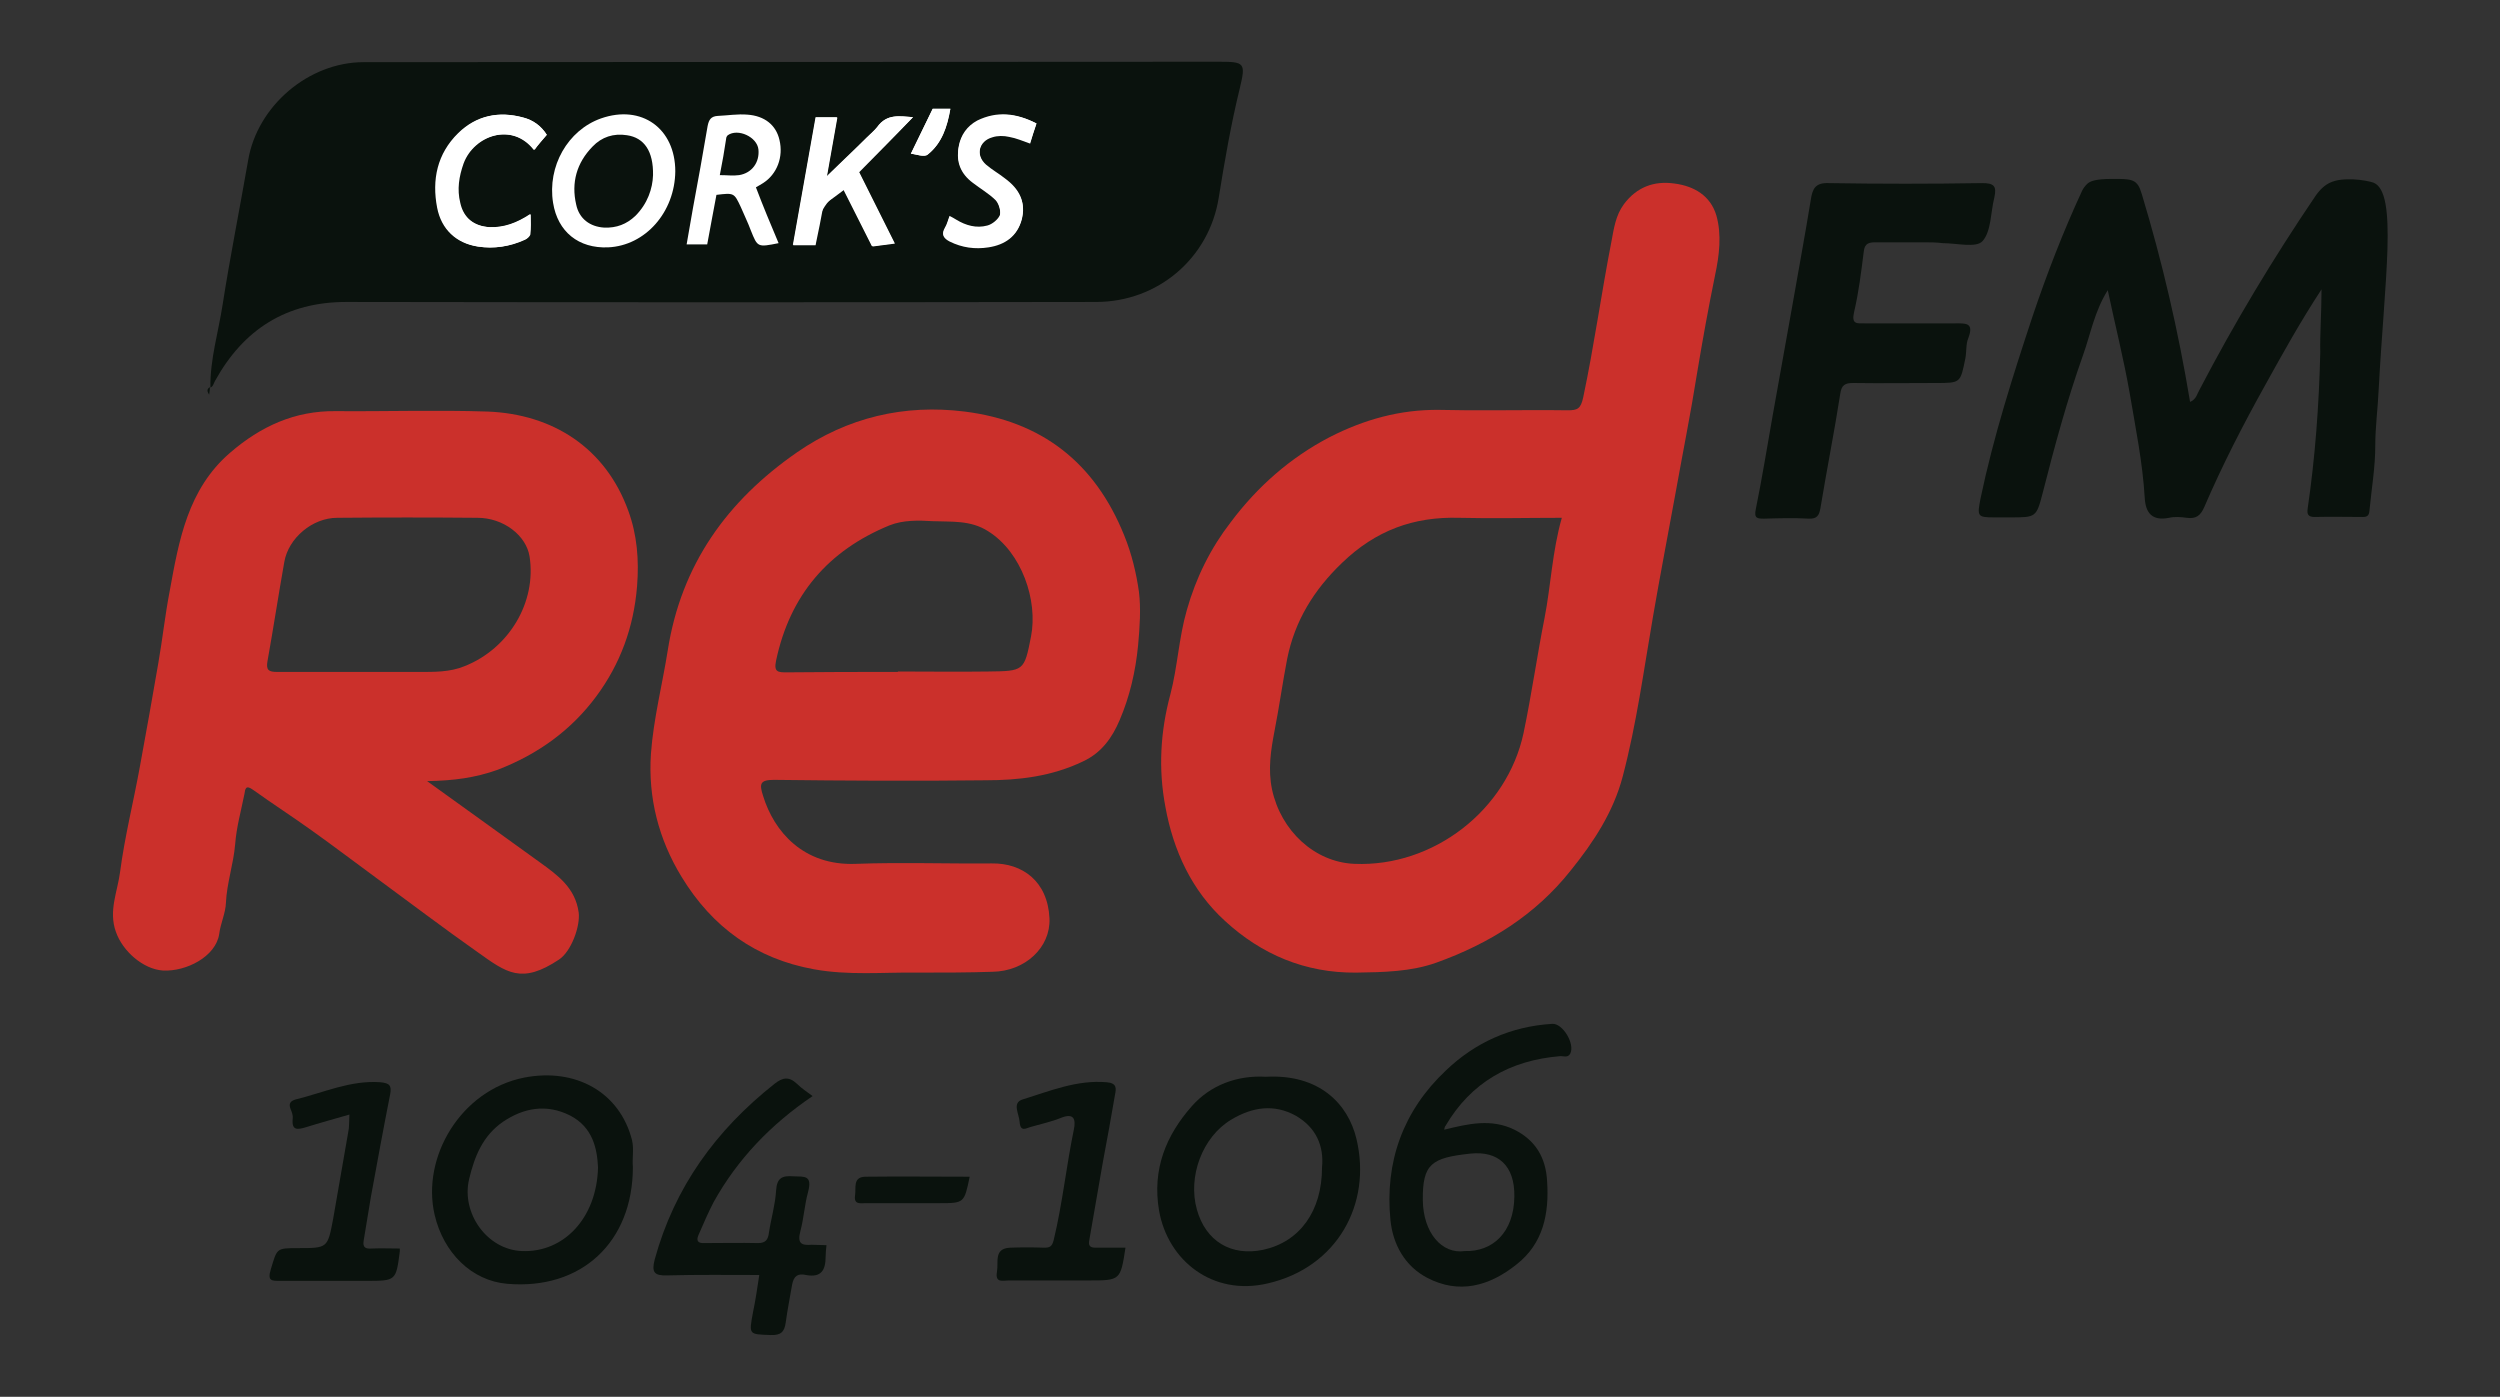
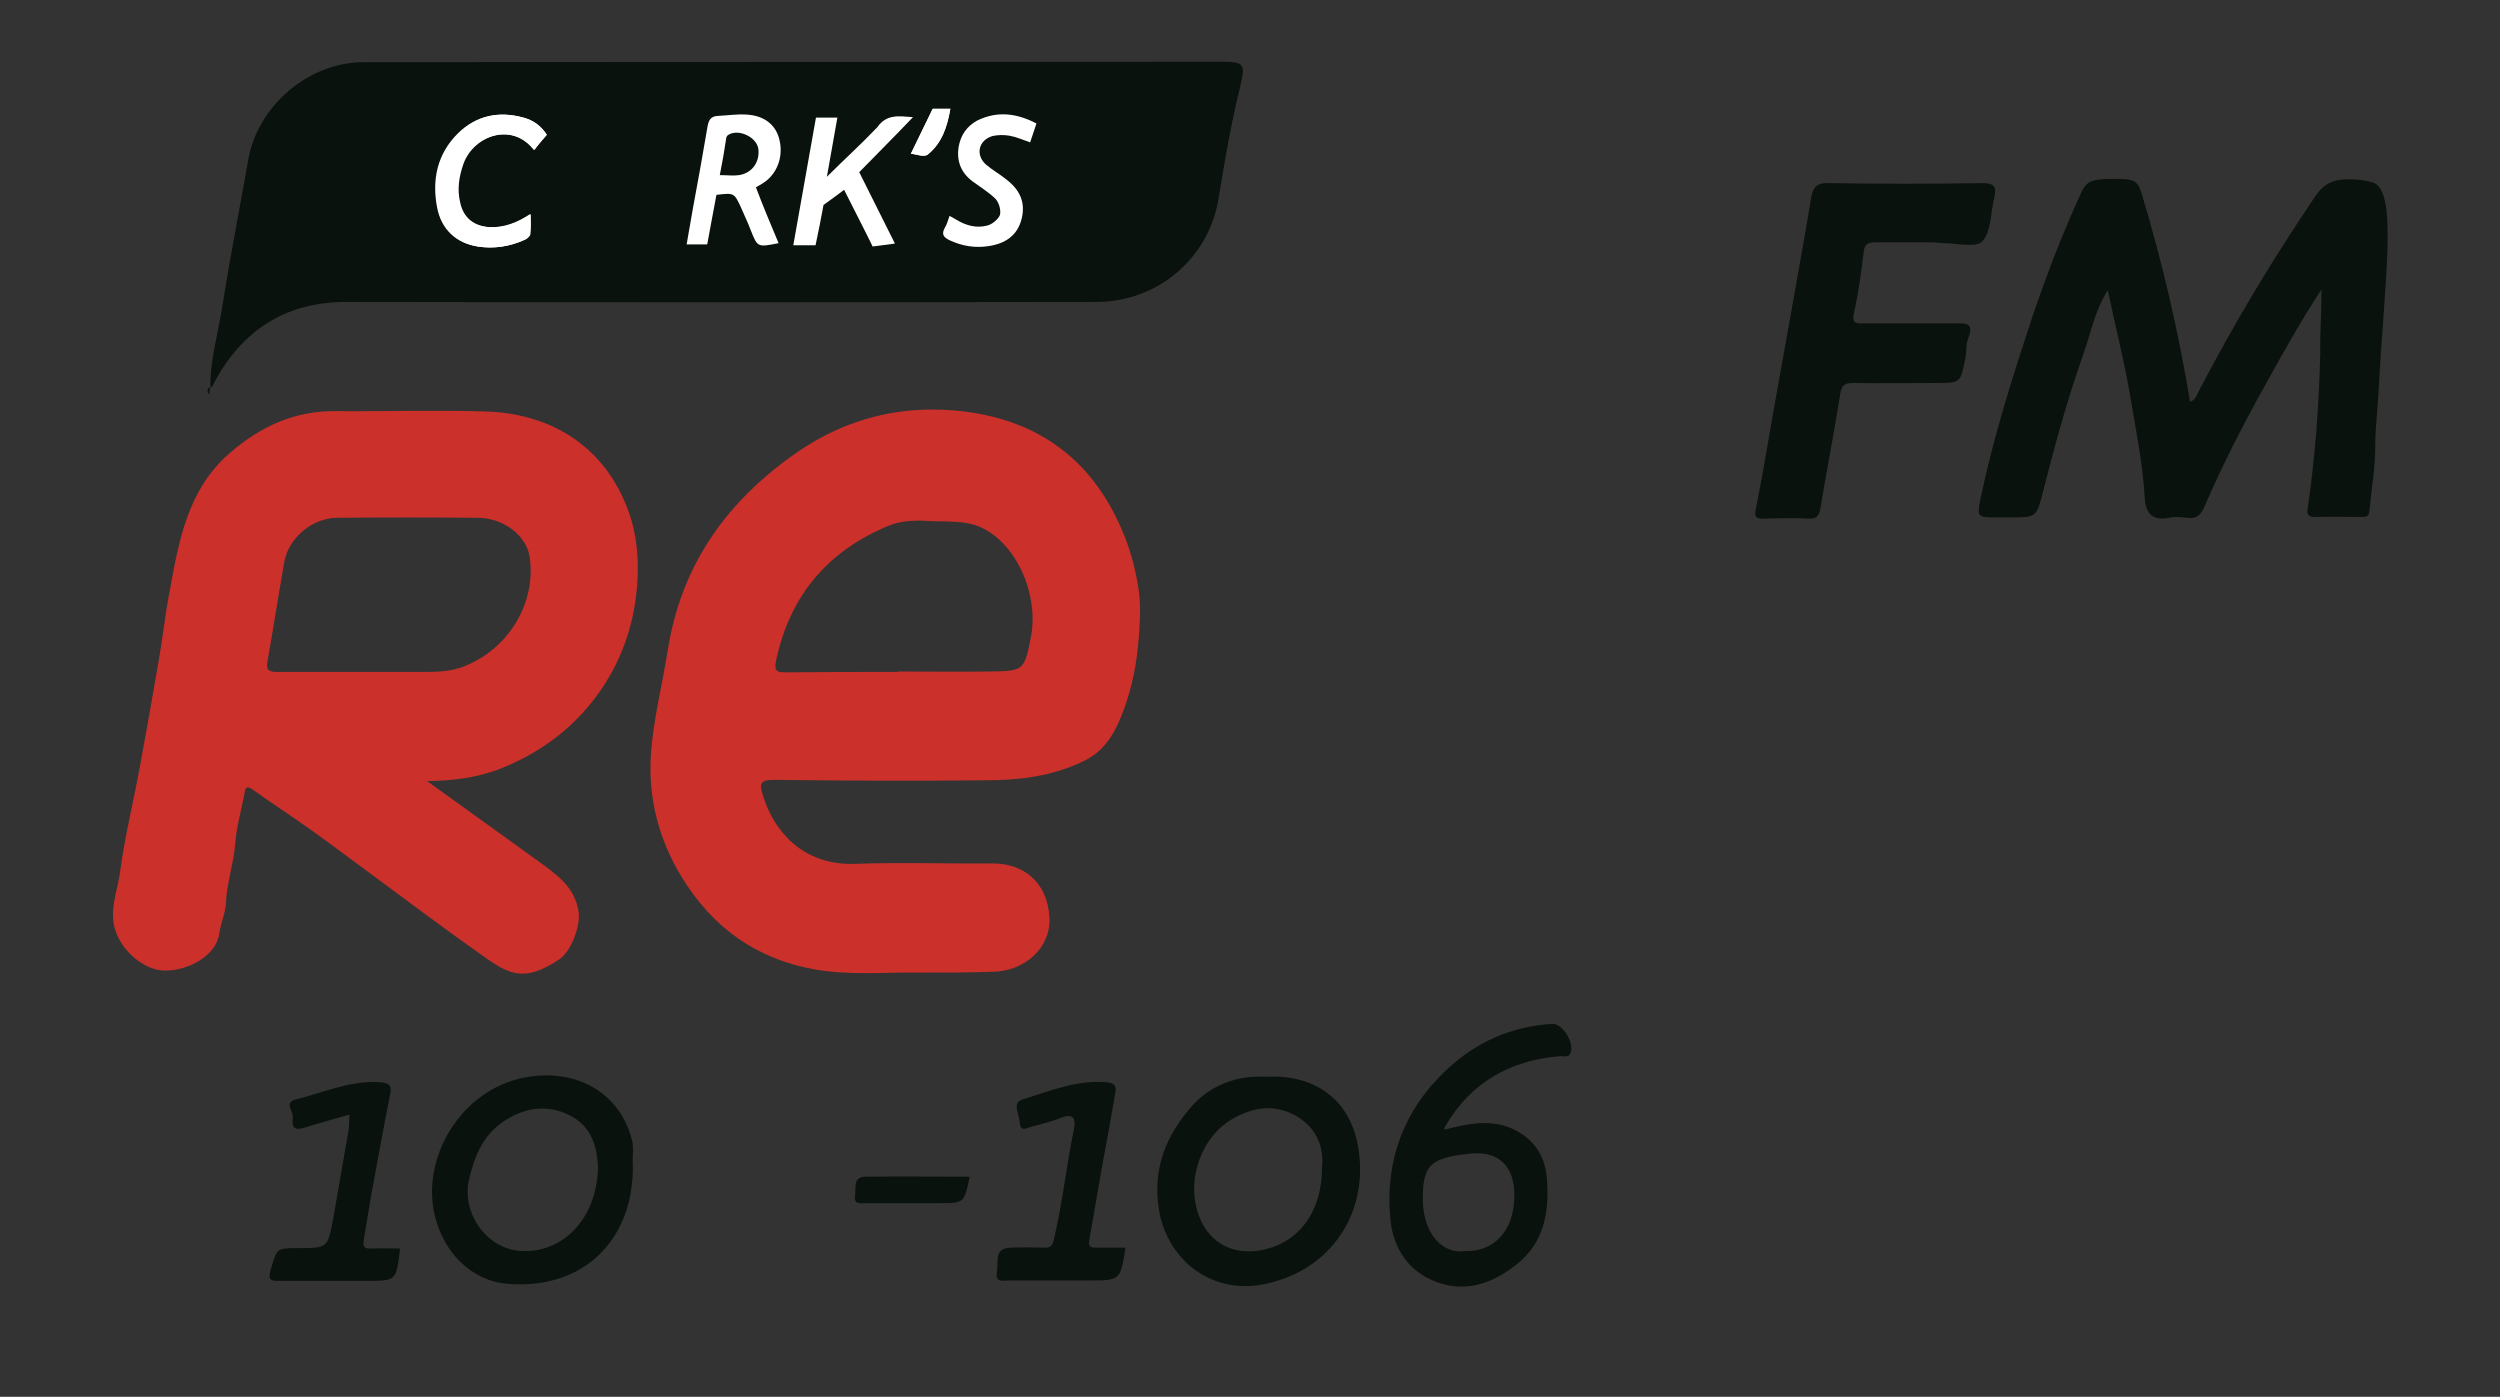
<svg xmlns="http://www.w3.org/2000/svg" version="1.1" id="Layer_1" x="0px" y="0px" viewBox="0 0 595.3 332.6" style="enable-background:new 0 0 595.3 332.6;" xml:space="preserve">
  <rect x="0" y="0" width="595.3" height="332.6" fill="#333333" stroke="none" />
  <style type="text/css">
	.st0{fill:#0A120D;}
	.st1{fill:#CB302B;}
	.st2{fill:#FFFFFF;}
</style>
  <g>
    <g>
      <path class="st0" d="M50,92.3C50,92.3,50.1,92.2,50,92.3C50,92.2,50,92.2,50,92.3L50,92.3z" />
      <path class="st0" d="M290.1,14.7c-67.8,0-135.6,0.1-203.5,0.1c-13.1,0-25.3,10.4-27.5,23.3c-2,11.5-4.3,23-6.1,34.5    c-1,6.5-3,13-2.9,19.7c0.7-0.3,0.8-1.1,1.1-1.6c6.8-12.3,17-18.8,31.3-18.8c59.5,0.1,119,0.1,178.5,0c14.7,0,26.9-10.4,29.2-24.8    c1.4-8.7,2.9-17.4,5-26C296.7,14.9,296.4,14.7,290.1,14.7z" />
    </g>
    <g>
-       <path class="st1" d="M355,97.7c6.1,0,12.2-0.1,18.3,0c2.3,0,3.1-0.3,3.7-3.1c2.6-12.3,4.3-24.7,6.7-37c0.6-3.2,1-6.3,3-9    c3-4,7.1-5.6,12-4.9c4.7,0.6,8.6,2.9,10,7.6c1.3,4.6,0.7,9.5-0.3,14.2c-1.6,7.8-3,15.6-4.3,23.4c-1.5,9.5-3.4,18.9-5.1,28.4    c-1.8,9.9-3.7,19.7-5.4,29.6c-2.2,12.7-3.9,25.5-7.2,38c-2.2,8.4-6.9,15.6-12.4,22.4c-8.4,10.6-19.4,17.4-31.9,21.9    c-6.1,2.2-12.7,2.3-19.2,2.4c-12.1,0.1-22.5-4.3-31.2-12.3c-7.9-7.2-12.3-16.7-14.2-27.2c-1.7-9-1.2-17.9,1.2-26.8    c1.7-6.5,2-13.4,3.9-20c2.2-7.8,5.7-14.8,10.5-21c6.3-8.4,14.1-15.3,23.5-20.2c8.2-4.2,16.8-6.6,26-6.5    C346.8,97.7,350.9,97.7,355,97.7z M371.9,123.3c-8.3,0-16.4,0.2-24.5,0c-10.8-0.3-19.8,3-27.8,10.7c-6.8,6.5-11.3,13.9-13.1,22.9    c-1.1,5.7-1.9,11.5-3,17.1c-0.9,4.7-1.6,9.2-0.6,14c2.1,9.8,10.1,17.3,19.6,17.7c18.8,0.8,36.4-12.8,40.3-31.2    c1.9-9.1,3.2-18.3,5-27.4C369.3,139.4,369.6,131.4,371.9,123.3z" />
      <path class="st1" d="M101.7,186c9.3,6.7,18.1,13,26.8,19.3c4.3,3.1,8.5,6.1,9.3,12c0.4,3.3-1.8,9.3-4.7,11.2    c-8.9,5.9-12.4,3.2-19.4-1.8c-8.1-5.7-16-11.7-23.9-17.5c-5.2-3.8-10.3-7.7-15.5-11.4c-4.6-3.3-9.4-6.4-14-9.7    c-1.8-1.3-1.9-0.3-2.1,1c-0.8,4-1.9,7.9-2.2,11.9c-0.4,4.8-2,9.3-2.2,14c-0.1,2.5-1.3,4.9-1.6,7.4c-0.8,5.4-7.9,9-13.4,8.7    c-4.7-0.3-9.6-4.6-11.2-9.2c-1.8-5,0.4-9.6,1-14.3c1.1-8.4,3.2-16.7,4.7-25c1.5-8.2,3-16.5,4.4-24.7c1-5.7,1.6-11.4,2.7-17.1    c2.2-12.1,4.3-24.3,14.4-33c7.3-6.3,15.4-10,25.1-9.9c12.1,0.1,24.2-0.3,36.2,0.1c15.6,0.6,28.1,8.7,33.5,23.6    c2.1,5.7,2.6,11.7,2.1,18c-0.8,9.8-4,18.5-9.7,26.2c-6,8.1-13.9,13.8-23.5,17.5C113.2,185.2,108,185.9,101.7,186z M85.2,160    c4.8,0,9.6,0,14.4,0c3.7,0,7.5,0.1,11.1-1.4c10.5-4.2,17.1-15.2,15.4-26.1c-0.8-5-6.2-9.2-12.4-9.2c-11.1-0.1-22.3-0.1-33.4,0    c-5.9,0-11.6,4.8-12.6,10.5c-1.4,7.9-2.6,15.8-4,23.6c-0.4,2.2,0.3,2.6,2.3,2.6C72.3,160,78.8,160,85.2,160z" />
      <path class="st1" d="M217.7,231.6c-7.3-0.1-15.7,0.7-23.9-0.8c-13.8-2.5-24.2-10-31.5-22c-5.5-9-8-18.9-7.3-29.3    c0.6-8.3,2.7-16.4,4-24.6c3.2-20.5,14.2-35.7,30.8-47.2c12-8.3,25.5-11.5,39.9-9.7c18.3,2.3,31,12.1,38,29.5    c1.8,4.4,2.9,9.1,3.5,13.4c0.5,3.9,0.2,8.5-0.2,12.8c-0.6,6.2-2,12.2-4.4,17.8c-1.7,4-4.2,7.7-8.7,9.8c-7.5,3.6-15.3,4.5-23.3,4.5    c-16.8,0.2-33.5,0.1-50.3-0.1c-3.4,0-3.5,1-2.6,3.8c2.6,8.5,9.6,16.7,22.1,16.2c10.8-0.4,21.6,0,32.4-0.1    c7.2-0.1,13.3,4.2,13.7,13.1c0.3,6.9-5.8,12.6-13.6,12.7C230.5,231.6,224.6,231.6,217.7,231.6z M213.8,160c0,0,0-0.1,0-0.1    c7.2,0,14.3,0.1,21.5,0c8.5-0.1,8.6-0.1,10.2-8.3c1.7-8.6-2.2-20.1-10.2-25.1c-4.2-2.7-8.8-2.2-13.2-2.4c-3.4-0.2-7-0.3-10.3,1    c-14.6,6-23.7,16.6-27,32.2c-0.6,2.8,0.5,2.8,2.6,2.8C196.2,160,205,160,213.8,160z" />
      <path class="st0" d="M552.8,68.9c-5.1,7.8-9.2,15.2-13.3,22.6c-5.3,9.5-10.3,19.2-14.6,29.2c-0.9,2.1-2,2.9-4.2,2.6    c-1.4-0.2-2.9-0.3-4.2,0c-4,0.8-5.6-1.1-5.8-4.8c-0.5-8.4-2.2-16.7-3.6-25c-1.4-8-3.4-15.9-5.2-24.4c-3.2,5.1-4.1,10.5-5.9,15.5    c-3.8,10.7-6.8,21.8-9.6,32.8c-1.5,5.8-1.6,5.8-7.7,5.8c-1.3,0-2.6,0-3.9,0c-4,0-4-0.3-3.2-4.5c3.1-14.8,7.7-29.2,12.4-43.4    c3.4-10.1,7.3-20.2,11.8-29.9c0.2-0.4,0.6-1.1,1.4-1.8c0.6-0.4,1.6-1,5.7-1c3.1,0,4.7,0,5.7,0.9c1,0.9,1.2,2.3,1.4,2.7    c4.9,16.2,8.7,32.6,11.5,49.5c1.5-0.6,1.7-2,2.3-3c8.3-15.9,17.5-31.2,27.6-46.1c0.5-0.7,1.5-2.1,3.2-3c2-1,4.1-0.9,5.7-0.9    c2.1,0.1,4.1,0.5,4.9,0.8c5.8,2.4,2.6,23.1,1.2,49.4c-0.2,4.4-0.8,8.8-0.8,13.2c0,5.2-0.9,10.4-1.4,15.6c-0.1,1.1-0.6,1.4-1.5,1.4    c-3.9,0-7.7-0.1-11.6,0c-1.5,0-1.8-0.7-1.6-2c1.8-12.3,2.7-24.7,3-37.1C552.4,79.5,552.8,74.6,552.8,68.9z" />
      <path class="st0" d="M458.2,57.7c-3.9,0-7.7,0-11.6,0c-1.5,0-2.6,0.2-2.8,2.2c-0.6,4.8-1.2,9.7-2.3,14.4c-0.7,3,0.7,2.7,2.6,2.7    c7.2,0,14.3,0,21.5,0c2.5,0,4.5-0.2,3.1,3.5c-0.6,1.4-0.4,3.2-0.7,4.8c-1.2,5.9-1.1,5.9-7,5.9c-6.6,0-13.1,0.1-19.7,0    c-1.9,0-2.8,0.4-3.1,2.6c-1.4,9-3.2,18-4.7,27.1c-0.3,1.8-0.8,2.7-2.8,2.6c-3.5-0.2-7-0.1-10.6,0c-1.6,0-2.5,0-2-2.3    c1.5-7.4,2.7-14.8,4-22.2c1.5-8.6,3.1-17.1,4.6-25.7c1.5-8.6,3.1-17.2,4.5-25.8c0.4-2.6,1.1-4,4.2-3.9c12.2,0.2,24.4,0.2,36.6,0    c2.8,0,3.5,0.7,2.9,3.4c-0.9,3.5-0.7,8-2.8,10.4c-1.5,1.7-6.2,0.5-9.5,0.5C461,57.7,459.6,57.7,458.2,57.7z" />
      <path class="st0" d="M343.9,269c5.7-1.4,11.2-2.7,16.7,0c5,2.5,7.5,6.6,7.8,12.3c0.5,7.7-0.9,14.8-7.3,19.8    c-6.5,5.2-13.7,7.1-21.2,3.2c-5.4-2.8-8.2-8-8.8-13.7c-1.4-13.9,3-26.1,13.2-35.7c7-6.7,15.5-10.5,25.3-11.1    c2.5-0.2,5.5,4.8,4.3,7.1c-0.6,1.1-1.7,0.5-2.5,0.6c-11.8,1-21.1,6.2-27.2,16.6C344,268.3,344,268.6,343.9,269z M348.8,297.9    c6.6,0.2,11.7-4.4,11.8-13c0.1-7.4-3.9-10.9-10.5-10.2c-9.2,1-11.4,2.4-11.3,11.1C338.9,293.5,343.3,298.7,348.8,297.9z" />
      <path class="st0" d="M301.4,256.4c12.7-0.7,19.6,6.4,21.6,14.8c3.7,15.5-4.6,30.6-21.1,34.4c-13.1,3.1-23.8-5.4-25.9-17.3    c-1.7-9.9,1.7-18,7.8-24.9C288.2,258.4,294.6,256,301.4,256.4z M314.8,278c0.5-5.1-1.4-9.5-6.2-12.3c-5.2-2.9-10.4-2.1-15.4,0.9    c-6.9,4.1-10.4,13.6-8.2,21.4c2.1,7.6,8.2,11.2,15.8,9.6C309.5,295.7,314.8,288.4,314.8,278z" />
      <path class="st0" d="M150.7,277.9c0,17.9-12.3,29.3-29.9,27.8c-8.5-0.7-15.2-7.4-17.3-16.4c-3.2-13.7,6.2-29.7,21.3-32.7    c12.3-2.4,22.8,3.5,25.7,14.9C151,273.7,150.5,275.9,150.7,277.9z M142.4,278c-0.2-4.4-1.2-9.6-6.7-12.4c-5.6-2.8-11-1.8-15.9,1.5    c-4.8,3.3-6.8,8.2-8.1,13.7c-1.9,8.1,4.3,16.8,12.6,17.1C134.2,298.3,142.1,290.1,142.4,278z" />
-       <path class="st0" d="M196.8,296.5c-0.1,1.1-0.2,1.9-0.2,2.7c0,3.2-1,5.1-4.7,4.4c-1.8-0.4-2.9,0.1-3.3,2.4c-0.5,3-1.1,5.9-1.5,8.9    c-0.3,2.2-1.1,3.1-3.6,3c-5.2-0.2-5.2,0-4.2-5.4c0.6-2.8,1-5.7,1.5-8.9c-7.4,0-14.6-0.1-21.9,0.1c-3.1,0.1-3.8-0.7-3-3.8    c4.7-17.2,14.6-30.8,28.5-41.8c2-1.6,3.5-1.8,5.4,0c1.1,1.1,2.4,1.9,3.7,2.9c-9.9,6.7-17.9,15-23.6,25.3c-1.3,2.5-2.4,5.1-3.5,7.6    c-0.7,1.5-0.3,2.2,1.4,2.1c4.2,0,8.5-0.1,12.7,0c1.8,0,2.4-0.8,2.6-2.5c0.5-3.3,1.5-6.6,1.7-10c0.2-3,1.4-3.6,4.1-3.4    c2.7,0.1,4.6-0.3,3.5,3.8c-0.8,2.9-1,6.2-1.8,9.2c-0.8,3,0.2,3.5,2.7,3.3C194.5,296.4,195.5,296.5,196.8,296.5z" />
      <path class="st0" d="M83.2,265.4c-3.8,1.1-7.1,2-10.3,3c-2,0.6-3.5,0.9-3.2-2c0.1-0.8-0.2-1.6-0.5-2.3c-0.5-1.3-0.1-1.9,1.2-2.3    c6.6-1.6,13-4.6,20.1-4.1c2.3,0.2,2.8,0.8,2.4,2.9c-1.6,8.1-3.1,16.3-4.6,24.5c-0.6,3.4-1.1,6.9-1.7,10.3c-0.3,1.7,0.5,2,1.9,1.9    c2.2-0.1,4.4,0,6.7,0c0,0.3,0,0.5,0,0.7c-0.9,7-0.9,7-8,7c-6.8,0-13.6,0-20.4,0c-2.1,0-3.2,0.1-2.3-2.8c1.5-4.9,1.2-5,6.4-5    c7.1,0,7.1,0,8.4-6.8c1.2-6.9,2.4-13.8,3.6-20.7C83.2,268.4,83.1,267.1,83.2,265.4z" />
      <path class="st0" d="M268,297.1c-1.2,7.8-1.2,7.8-8.8,7.8c-6.3,0-12.7,0-19,0c-1.4,0-3.3,0.7-2.8-2.1c0.4-2.3-0.8-5.5,3.1-5.7    c2.7-0.1,5.4-0.1,8.1,0c1.3,0,1.9-0.2,2.3-1.8c2.1-8.7,3-17.6,4.8-26.3c0.5-2.4,0.1-4.1-3.1-2.8c-2.2,0.9-4.6,1.4-7,2.1    c-1.2,0.3-2.6,1.4-2.8-1.1c-0.1-1.9-1.9-4.6,0.7-5.4c6.5-2,12.9-4.7,20-4.1c2.5,0.2,2.3,1.5,2,3c-0.9,5.4-1.9,10.7-2.9,16.1    c-1.1,6.1-2.1,12.3-3.2,18.4c-0.3,1.4,0.1,1.9,1.5,1.9C263.3,297.1,265.6,297.1,268,297.1z" />
      <path class="st0" d="M230.9,280.2c-1.3,6.3-1.3,6.3-7.3,6.3c-5.8,0-11.7,0-17.5,0c-1.2,0-2.8,0.4-2.5-1.8c0.3-1.8-0.6-4.4,2.4-4.5    C214.2,280.1,222.5,280.2,230.9,280.2z" />
      <path class="st0" d="M50,92.2c0,0.5-0.1,1-0.2,1.8C49.3,93.2,49.2,92.6,50,92.2C50,92.3,50,92.2,50,92.2z" />
-       <path class="st2" d="M217.4,27.9c-3.1-0.2-6.2-0.9-8.5,2.3c-0.7,1-1.7,1.7-2.6,2.6c-3,3-6.1,5.9-9.5,9.2c0.9-5,1.7-9.5,2.5-14.1    c-1.8,0-3.4,0-5.1,0c-1.8,10.2-3.6,20.3-5.4,30.4c1.9,0,3.4,0,5.3,0c0-5.5,1.5-10.2,6.7-13.2c2.2,4.4,4.5,8.9,6.8,13.5    c1.5-0.2,3.1-0.4,5.3-0.7c-3-5.9-5.7-11.4-8.5-17C208.8,36.7,213.1,32.3,217.4,27.9z" />
      <path class="st2" d="M130.2,32.1c-1.4-2.2-3.3-3.5-5.5-4.1c-5.8-1.6-11.1-0.5-15.4,3.7c-5,4.9-6.3,11.1-5,17.8    c1,5.1,4.5,8.4,9.6,9.2c3.8,0.6,7.6,0,11.1-1.6c0.5-0.2,1.2-0.8,1.3-1.3c0.2-1.5,0.1-3,0.1-4.8c-3.2,2.1-6.3,3.3-9.7,3.1    c-3.7-0.2-6.3-2.1-7.1-5.8c-0.8-3.2-0.3-6.3,0.8-9.4c2.5-6.7,11.7-9.9,16.9-3.2C128.1,34.5,129.1,33.4,130.2,32.1z" />
-       <path class="st2" d="M246.8,29.4c-4.8-2.4-9.4-2.9-14.1-0.4c-2.4,1.3-3.9,3.3-4.4,6.1c-0.7,3.5,0.5,6.3,3.3,8.4    c1.8,1.4,3.9,2.6,5.5,4.2c0.8,0.9,1.3,2.7,1,3.8c-0.3,1.1-1.8,2.2-3,2.5c-2.6,0.7-5.1,0-7.4-1.4c-0.5-0.3-1-0.6-1.6-0.9    c-0.4,1-0.6,2-1.1,2.8c-0.9,1.5-0.2,2.3,1.1,3c3,1.5,6.1,1.9,9.3,1.4c3.9-0.6,6.8-2.6,7.9-6.6c1-3.9-0.4-6.9-4.1-9.6    c-1.5-1.1-3.1-2-4.4-3.2c-2.6-2.3-1.8-5.9,1.5-6.8c1.2-0.4,2.7-0.4,4-0.1c1.7,0.3,3.3,1,5,1.6C245.8,32.5,246.2,31.1,246.8,29.4z" />
      <path class="st2" d="M216.9,36.6c1.2,0.1,3.2,0.9,4,0.2c3.4-2.7,4.7-6.6,5.4-10.9c-1.8,0-3.3,0-4.2,0    C220.3,29.6,218.7,32.9,216.9,36.6z" />
-       <path class="st2" d="M160.8,40.8c-0.1,9.7-7.1,17.7-16,18.1c-7,0.3-12-3.7-13.1-10.6c-1.4-8.7,3.5-17.3,11.4-20.1    C152.8,24.8,160.8,30.6,160.8,40.8z M155.5,41.7c0.1-5.7-2.1-8.9-6.2-9.5c-3.2-0.5-6,0.4-8.2,2.7c-3.8,3.9-5.1,8.6-3.9,13.8    c0.7,3.4,3.3,5.3,6.7,5.5c2.9,0.1,5.3-0.8,7.4-2.8C154.2,48.5,155.4,44.9,155.5,41.7z" />
      <path class="st2" d="M217.4,27.9c-4.3,4.5-8.6,8.8-12.8,13.1c2.8,5.6,5.5,11,8.5,17c-2.2,0.3-3.8,0.5-5.3,0.7    c-2.3-4.7-4.6-9.1-6.8-13.5c-1.6,1.2-3.2,2.4-4.9,3.6c-0.6,3.2-1.2,6.4-1.9,9.6c-1.9,0-3.5,0-5.3,0c1.8-10.1,3.6-20.2,5.4-30.4    c1.7,0,3.3,0,5.1,0c-0.8,4.6-1.6,9.1-2.5,14.1c4.3-4.3,8.1-7.7,12-11.8C211.2,27,214.3,27.7,217.4,27.9z" />
      <path class="st2" d="M185.4,57.9c-5,1-5,1-6.6-3c-0.7-1.9-1.6-3.7-2.4-5.6c-1.6-3.4-1.6-3.4-5.8-2.9c-0.7,3.9-1.5,7.8-2.2,11.8    c-1.6,0-3.1,0-4.9,0c0.5-2.9,1-5.7,1.5-8.6c1.2-6.5,2.4-13,3.5-19.6c0.3-1.5,0.8-2.3,2.4-2.4c2.4-0.1,4.7-0.5,7.1-0.3    c4.1,0.3,6.8,2.5,7.6,6c1,4.1-0.6,8.2-3.9,10.3c-0.6,0.4-1.2,0.7-1.7,1C181.7,49.1,183.5,53.4,185.4,57.9z M171.4,41.7    c1.7,0,3.2,0.2,4.6,0c3.1-0.5,4.9-3.1,4.6-6.1c-0.3-3-4.9-5.1-7.3-3.4c-0.2,0.2-0.4,0.5-0.4,0.9C172.5,35.8,172,38.7,171.4,41.7z" />
      <path class="st2" d="M130.2,32.1c-1.1,1.3-2.1,2.4-3.1,3.6c-5.2-6.7-14.4-3.5-16.9,3.2c-1.1,3.1-1.6,6.2-0.8,9.4    c0.9,3.7,3.4,5.6,7.1,5.8c3.5,0.1,6.5-1,9.7-3.1c0,1.8,0.1,3.3-0.1,4.8c-0.1,0.5-0.7,1.1-1.3,1.3c-3.5,1.6-7.3,2.2-11.1,1.6    c-5.1-0.8-8.6-4.1-9.6-9.2c-1.3-6.7,0-12.9,5-17.8c4.3-4.2,9.6-5.3,15.4-3.7C126.9,28.6,128.8,29.9,130.2,32.1z" />
      <path class="st2" d="M246.8,29.4c-0.6,1.7-1,3.1-1.5,4.5c-1.7-0.6-3.3-1.3-5-1.6c-1.3-0.2-2.7-0.2-4,0.1c-3.3,1-4.1,4.5-1.5,6.8    c1.4,1.2,3,2.1,4.4,3.2c3.7,2.7,5,5.7,4.1,9.6c-1,4.1-3.9,6-7.9,6.6c-3.2,0.5-6.3,0-9.3-1.4c-1.4-0.7-2-1.4-1.1-3    c0.5-0.8,0.7-1.7,1.1-2.8c0.6,0.3,1.1,0.6,1.6,0.9c2.3,1.4,4.8,2.1,7.4,1.4c1.2-0.3,2.6-1.5,3-2.5c0.3-1.1-0.2-2.9-1-3.8    c-1.6-1.6-3.6-2.8-5.5-4.2c-2.8-2.1-3.9-4.9-3.3-8.4c0.5-2.7,2-4.8,4.4-6.1C237.4,26.4,242,26.9,246.8,29.4z" />
      <path class="st2" d="M216.9,36.6c1.8-3.7,3.4-7,5.2-10.7c0.9,0,2.4,0,4.2,0c-0.8,4.2-2,8.2-5.4,10.9    C220,37.5,218.1,36.7,216.9,36.6z" />
    </g>
  </g>
</svg>